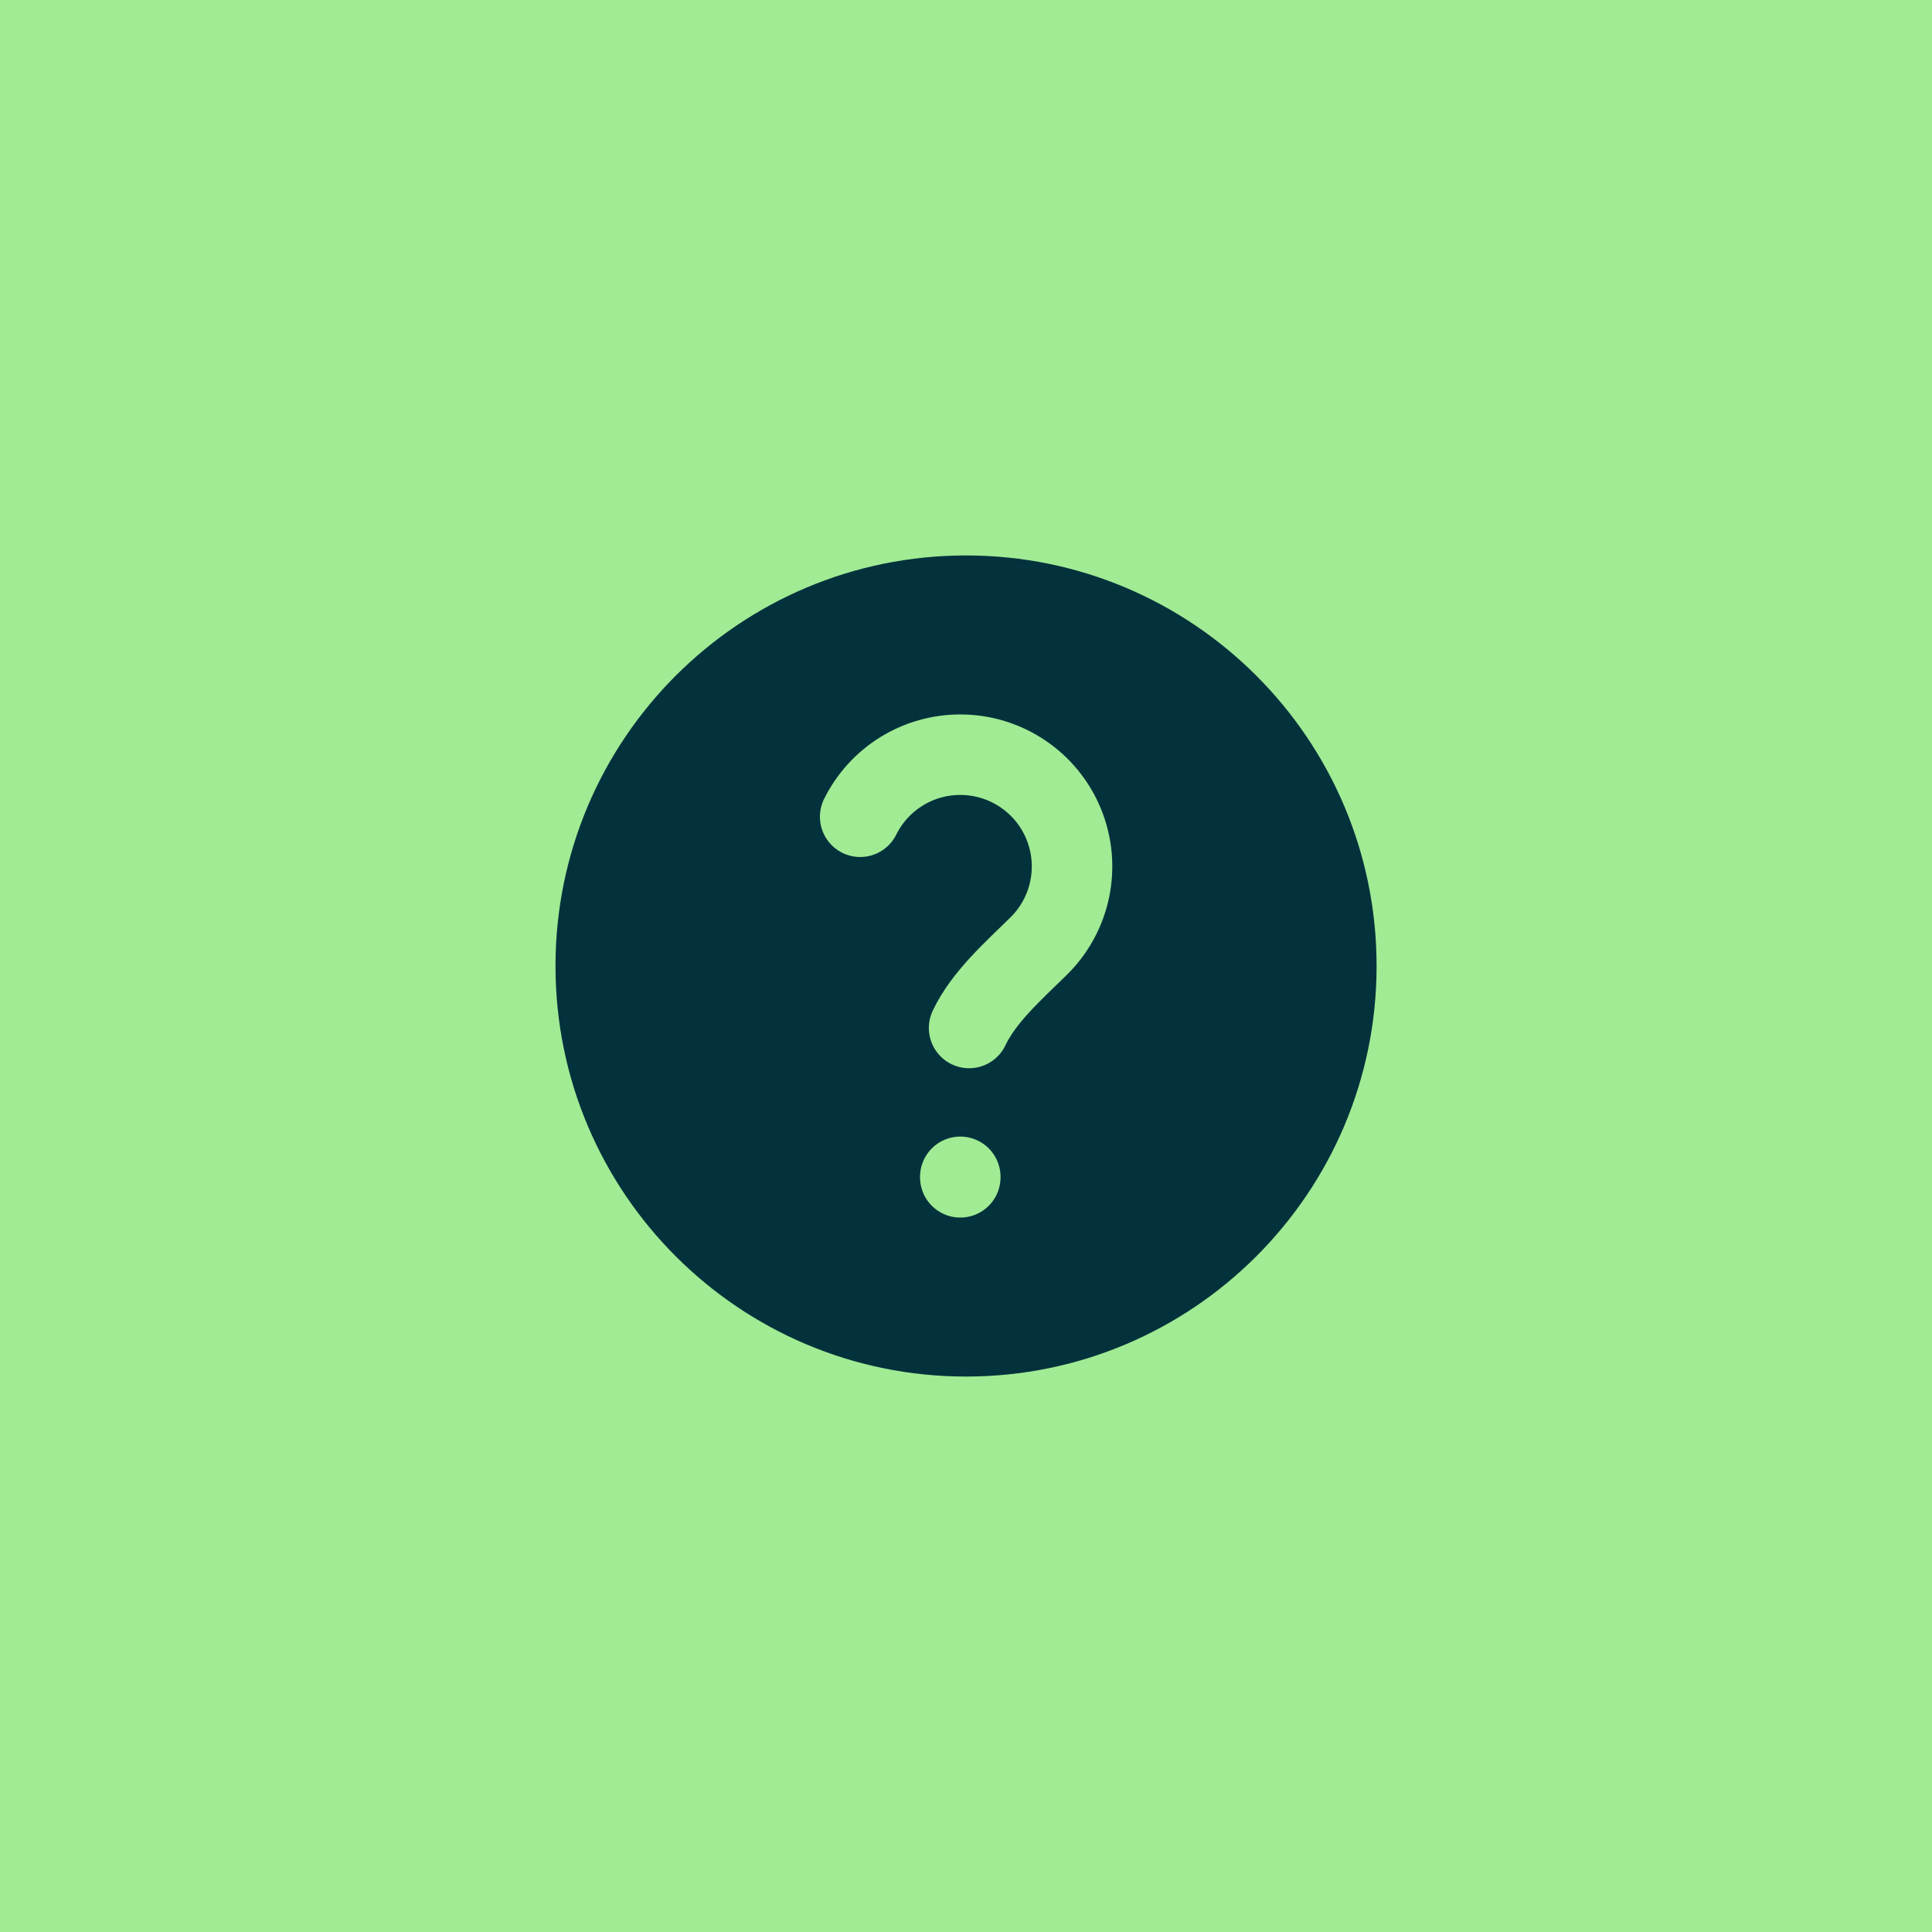
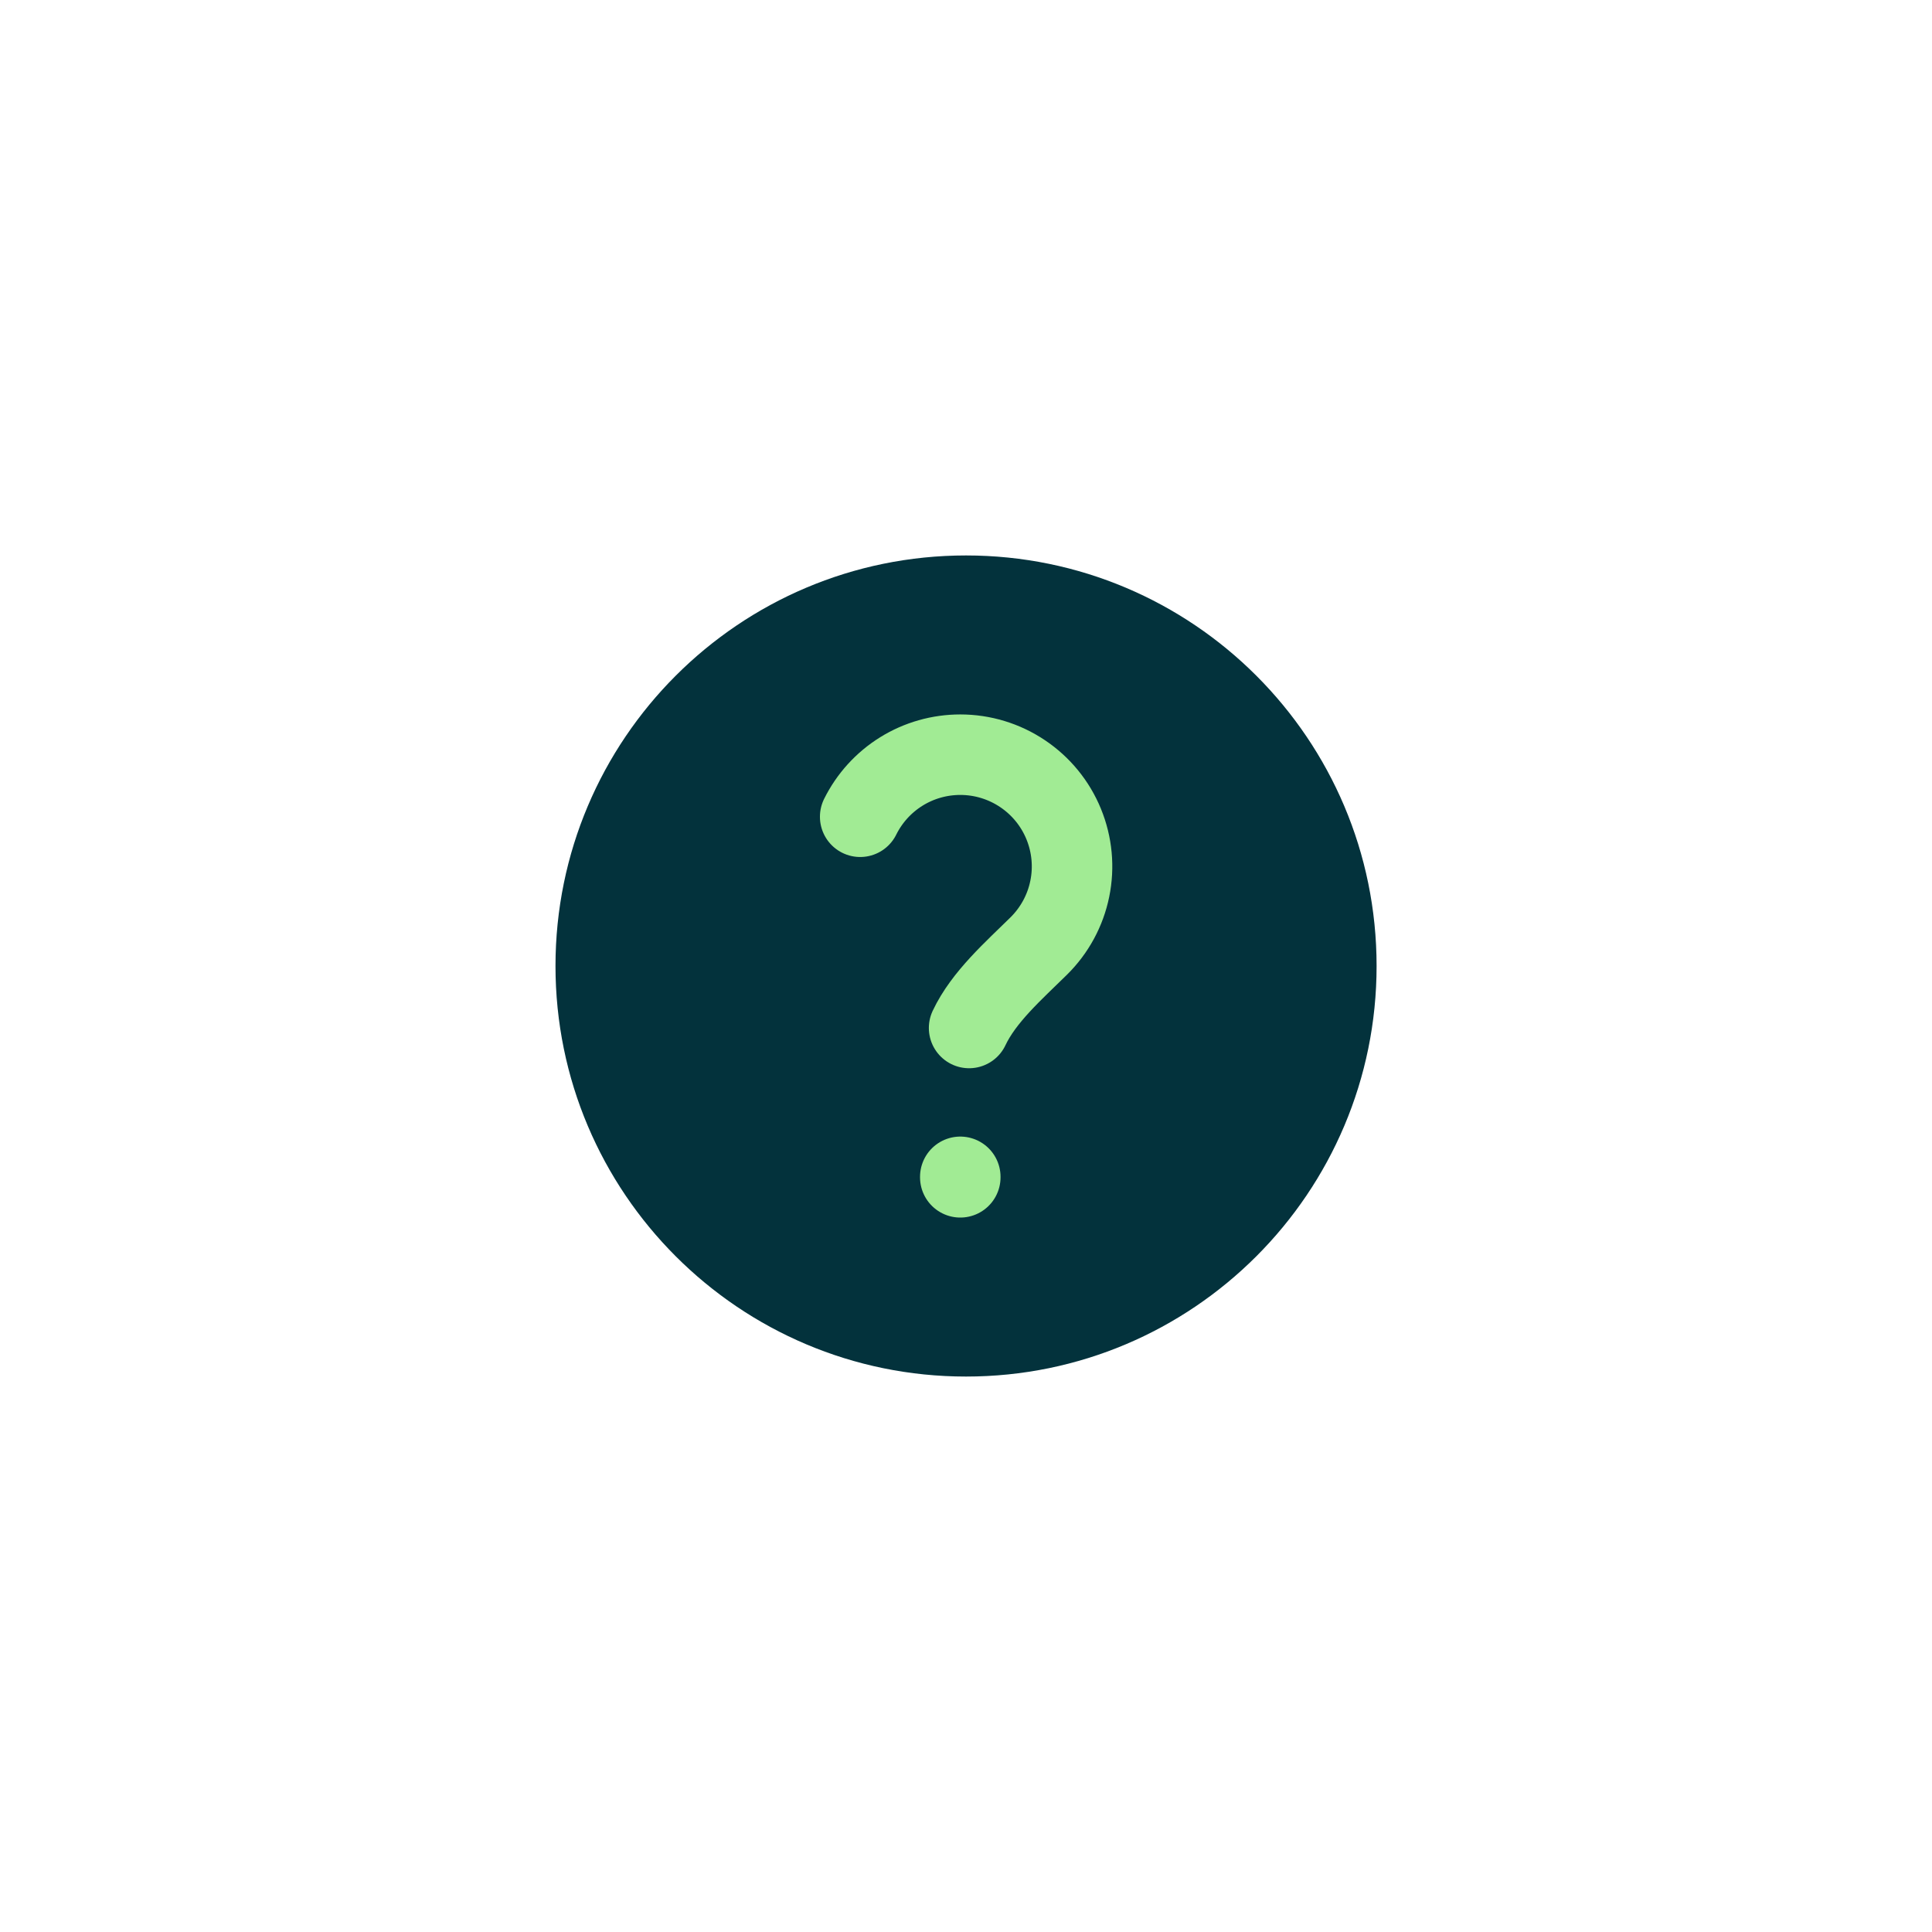
<svg xmlns="http://www.w3.org/2000/svg" width="48" height="48" viewBox="0 0 48 48" fill="none">
-   <rect width="48" height="48" fill="#A1EB94" />
  <path d="M24.001 34.2C29.634 34.2 34.201 29.633 34.201 24C34.201 18.366 29.634 13.8 24.001 13.8C18.367 13.8 13.801 18.366 13.801 24C13.801 29.633 18.367 34.2 24.001 34.2Z" fill="#03323C" />
  <path d="M21.371 20.292C21.601 19.829 21.955 19.439 22.395 19.166C22.834 18.894 23.341 18.75 23.858 18.75C24.409 18.75 24.948 18.914 25.405 19.221C25.863 19.528 26.219 19.964 26.427 20.473C26.636 20.983 26.689 21.544 26.578 22.083C26.468 22.623 26.199 23.117 25.807 23.504C25.19 24.112 24.44 24.769 24.077 25.54M23.858 29.238V29.25" stroke="#A1EB94" stroke-width="2" stroke-linecap="round" stroke-linejoin="round" />
</svg>